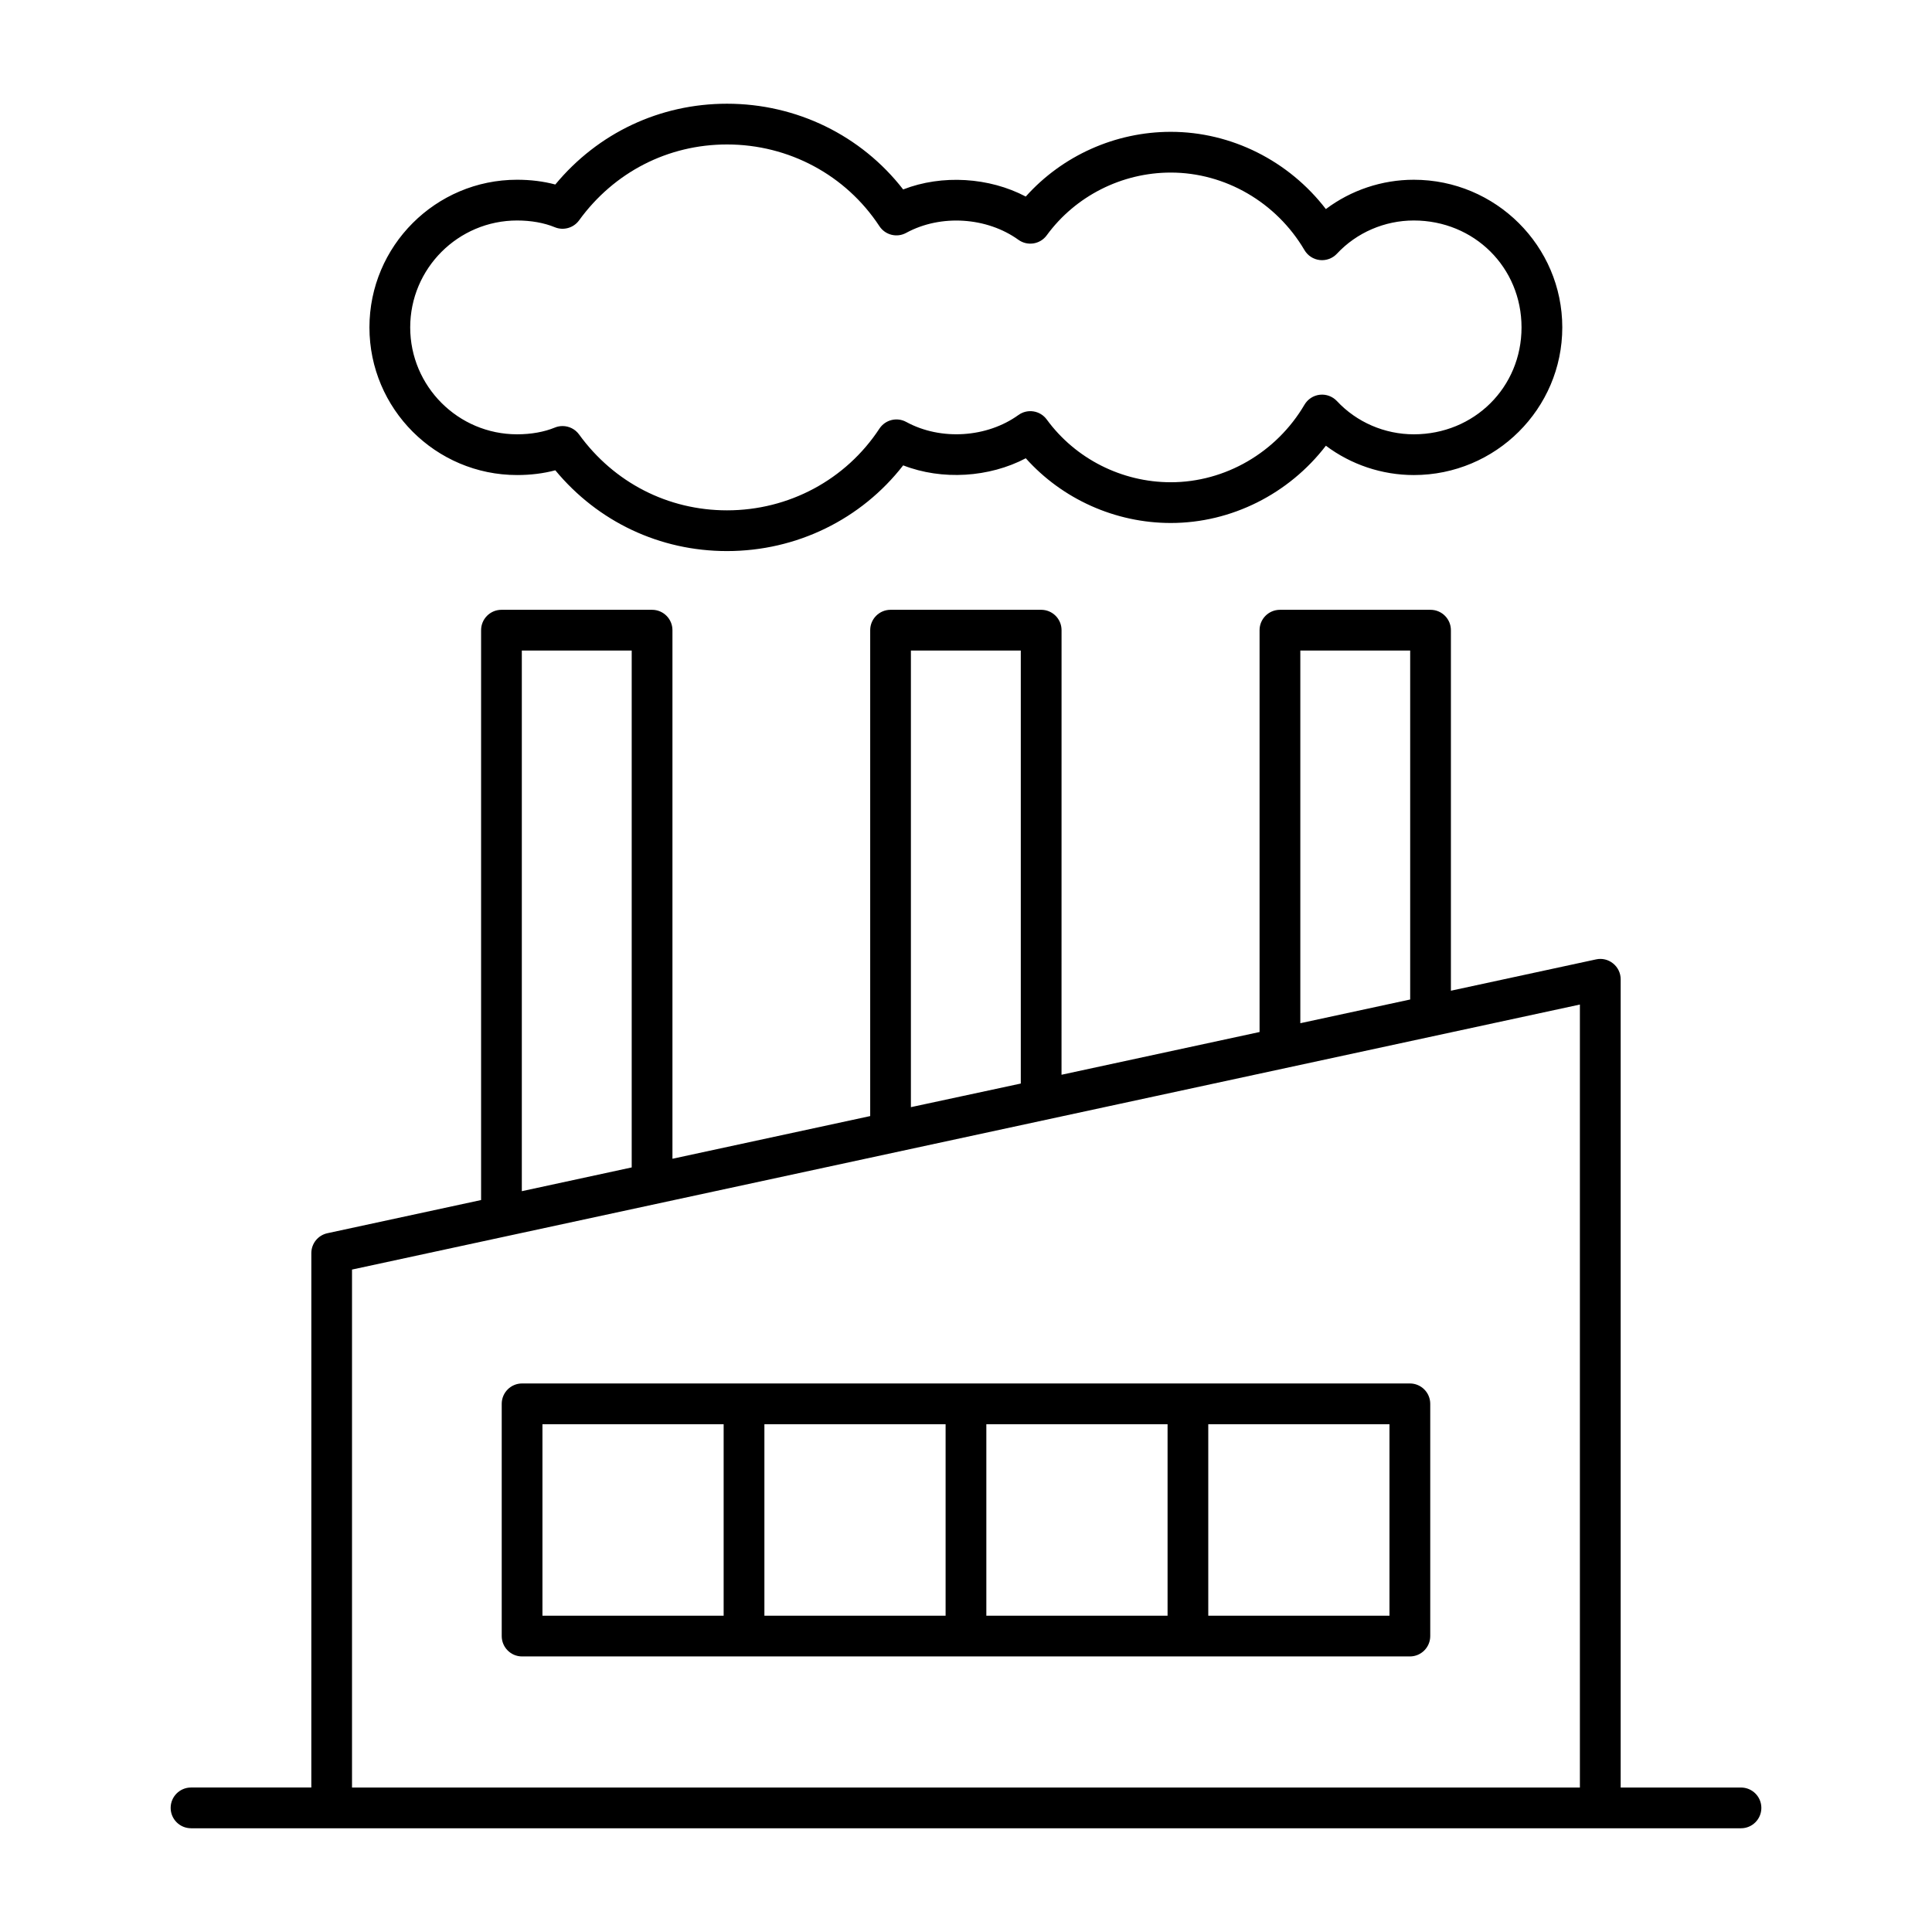
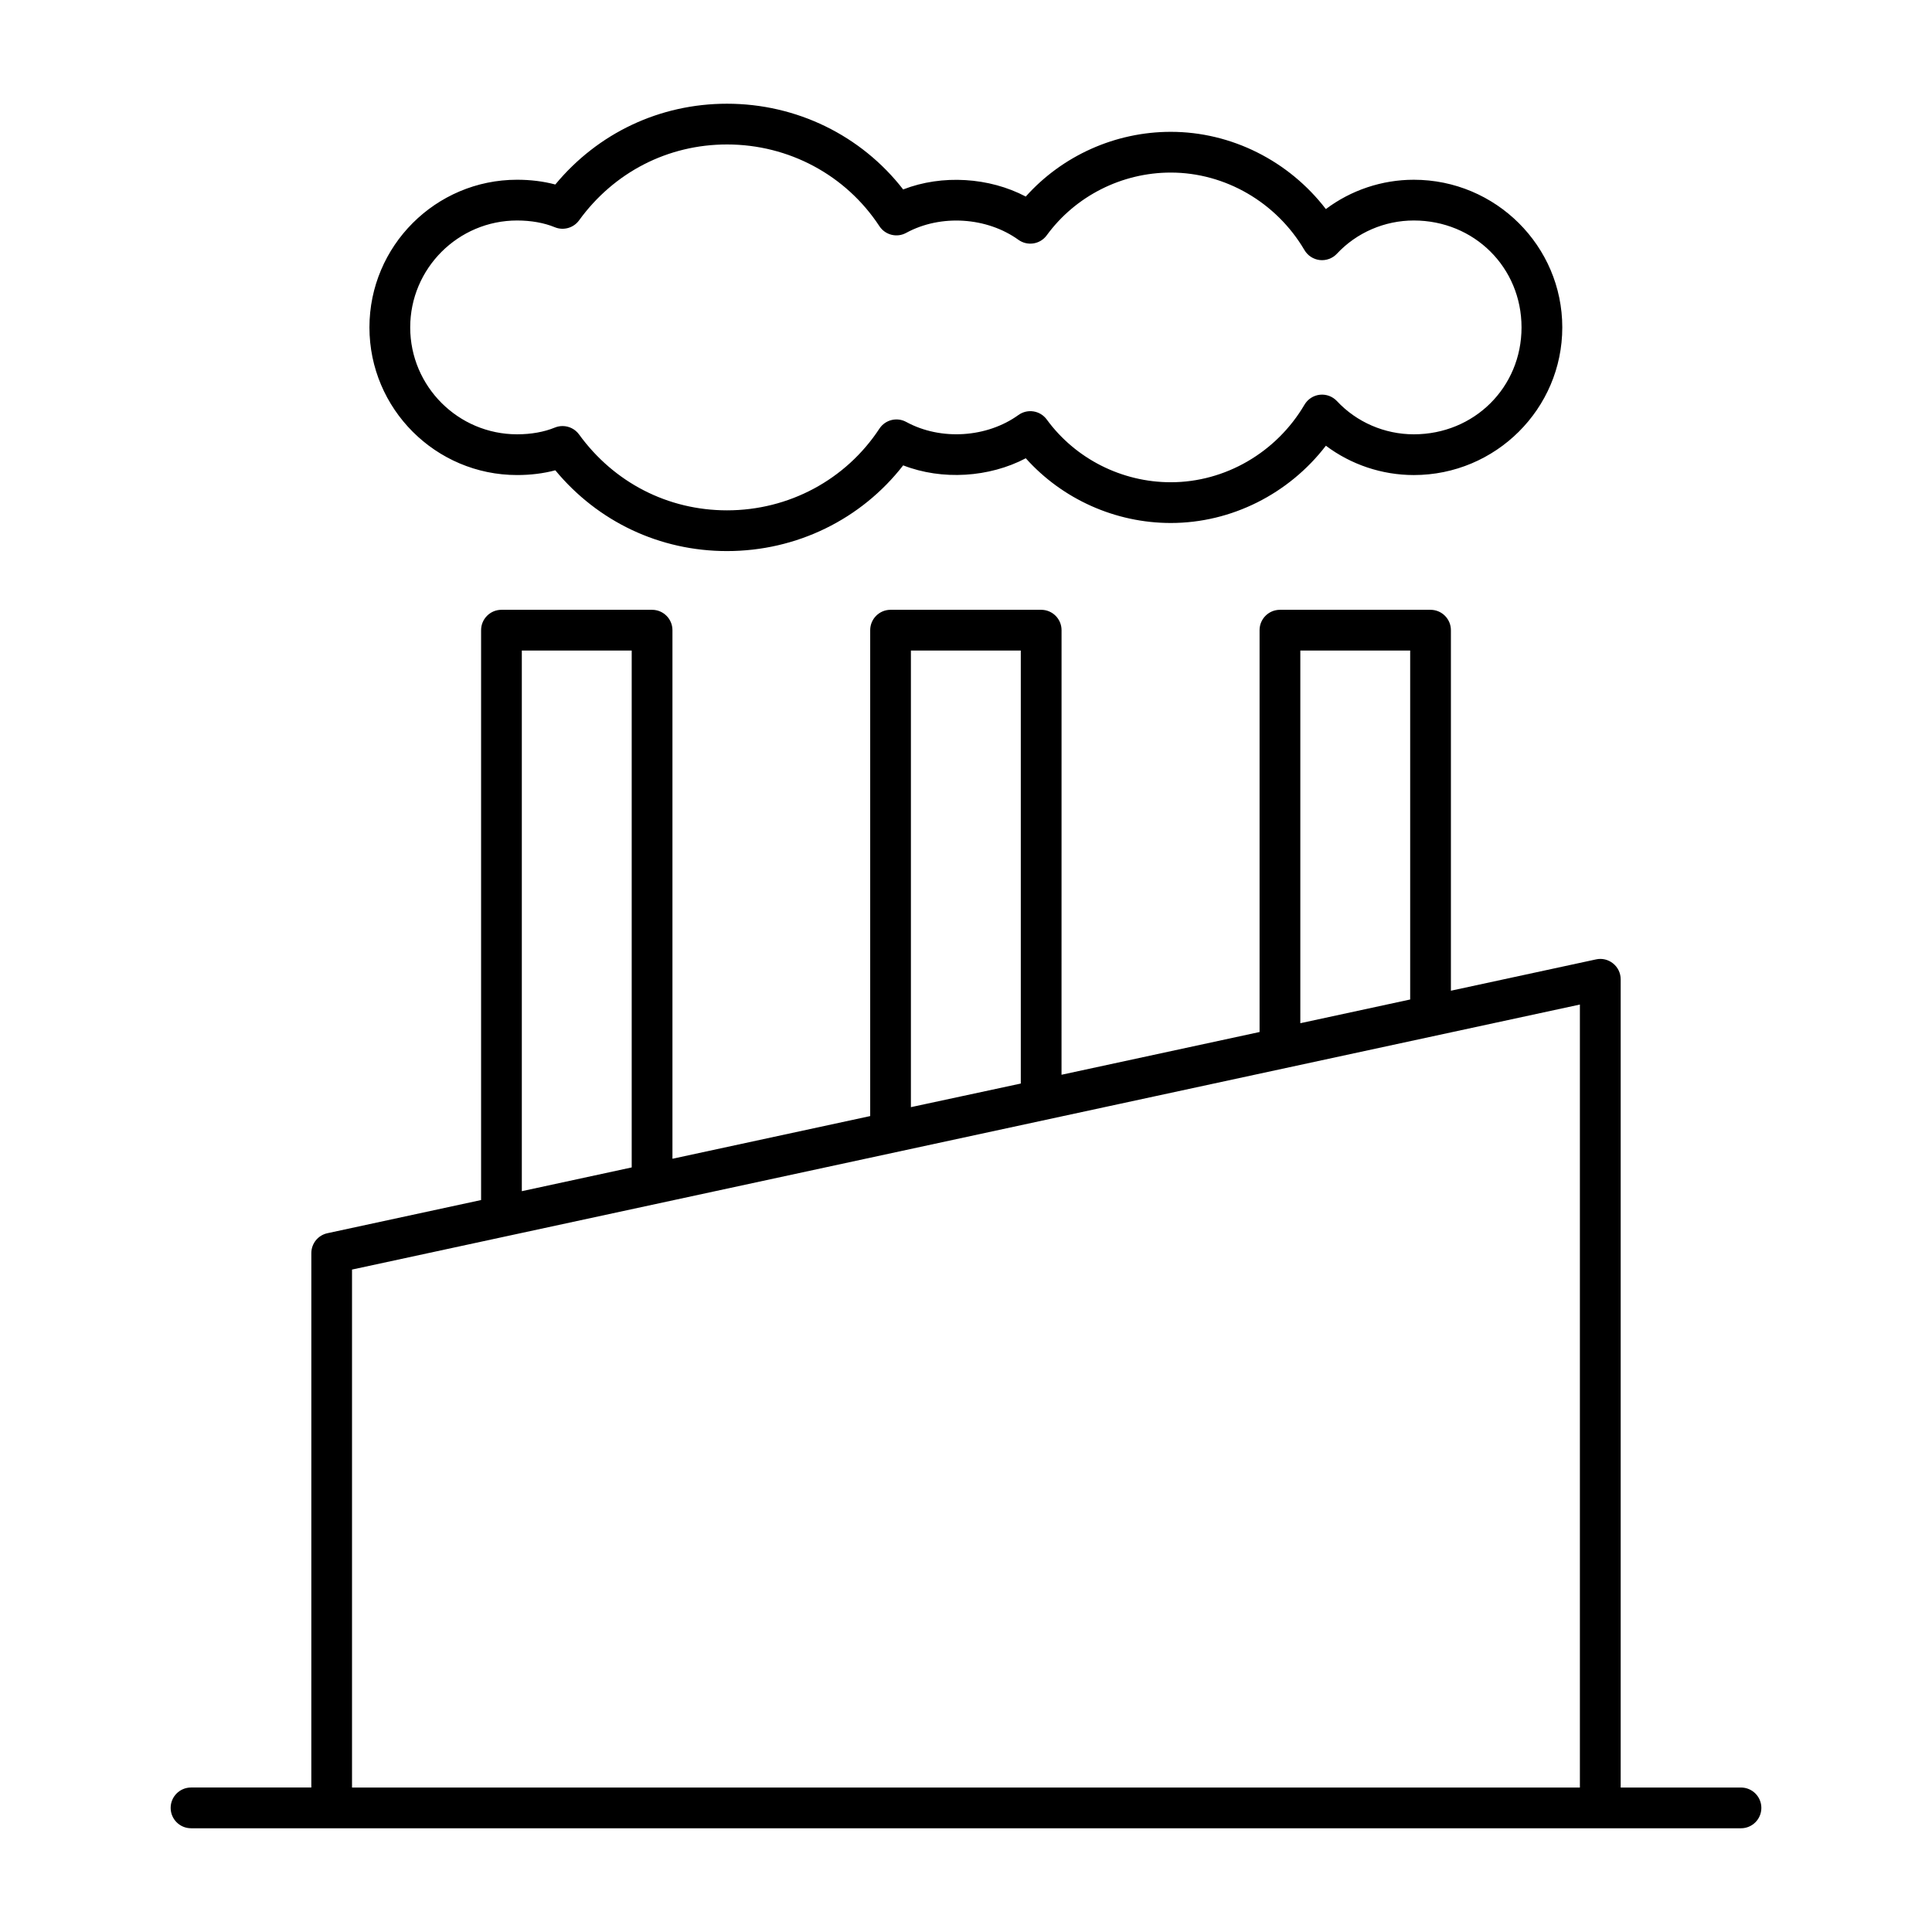
<svg xmlns="http://www.w3.org/2000/svg" fill="#000000" width="800px" height="800px" version="1.1" viewBox="144 144 512 512">
  <g>
    <path d="m194.62 628.51h410.76c2.981 0 5.398-2.418 5.398-5.398s-2.418-5.398-5.398-5.398h-31.883v-214.19c0-1.629-0.738-3.176-2.012-4.199-1.273-1.031-2.926-1.434-4.527-1.074l-38.453 8.301v-95.547c0-2.981-2.418-5.398-5.398-5.398h-39.91c-2.981 0-5.398 2.418-5.398 5.398v106.49l-52.484 11.328 0.008-117.82c0-2.981-2.418-5.398-5.398-5.398h-39.914c-2.981 0-5.398 2.418-5.398 5.398v128.77l-52.406 11.312v-140.08c0-2.981-2.418-5.398-5.398-5.398h-39.914c-2.981 0-5.398 2.418-5.398 5.398v151.02l-40.73 8.793c-2.488 0.535-4.258 2.734-4.258 5.273l-0.004 141.62h-31.879c-2.981 0-5.398 2.418-5.398 5.398s2.418 5.398 5.398 5.398zm87.668-312.11h29.121v136.98l-29.121 6.297zm206.31 0h29.113v92.477l-29.113 6.285zm-103.2 121.01v-121.01h29.121v114.75c-0.723 0.156-31.051 6.676-29.121 6.258zm-148.11 43.039c1.203-0.258 306.98-66.25 325.4-70.234v207.5h-325.4z" />
-     <path d="m517.63 510.63h-235.27c-2.981 0-5.398 2.418-5.398 5.398v61.547c0 2.981 2.418 5.398 5.398 5.398h235.27c2.981 0 5.398-2.418 5.398-5.398v-61.547c0-2.981-2.418-5.398-5.398-5.398zm-112.24 10.797h48.027v50.75h-48.027zm-10.797 50.75h-48.02v-50.75h48.02zm-106.84-50.75h48.02v50.75h-48.02zm224.47 50.75h-48.02v-50.75h48.02z" />
-     <path d="m495.37 199.41c-9.805-12.766-25.027-20.473-41.098-20.473-14.727 0-28.754 6.332-38.434 17.152-9.656-5.09-22.168-5.902-32.492-1.883-11.109-14.309-28.23-22.719-46.68-22.719-17.809 0-34.188 7.754-45.504 21.41-3.141-0.836-6.535-1.262-10.129-1.262-21.578 0-39.129 17.555-39.129 39.129s17.551 39.129 39.129 39.129c3.598 0 6.988-0.422 10.129-1.258 11.316 13.652 27.688 21.406 45.504 21.406 18.449 0 35.57-8.41 46.684-22.715 10.324 4.023 22.836 3.203 32.492-1.879 9.684 10.82 23.715 17.152 38.434 17.152 16.066 0 31.293-7.711 41.098-20.477 6.641 4.992 14.844 7.773 23.301 7.773 21.699 0 39.348-17.555 39.348-39.129s-17.648-39.129-39.348-39.129c-8.457-0.004-16.66 2.777-23.305 7.769zm51.852 31.355c0 15.887-12.539 28.332-28.551 28.332-7.723 0-15.148-3.207-20.363-8.801-1.168-1.242-2.848-1.871-4.539-1.684-1.695 0.188-3.199 1.164-4.062 2.633-7.449 12.68-21.023 20.555-35.43 20.555-12.977 0-25.27-6.215-32.871-16.621-1.742-2.394-5.102-2.938-7.512-1.195-8.266 5.961-20.496 6.871-29.738 1.832-2.469-1.348-5.551-0.57-7.098 1.773-8.906 13.559-24.004 21.656-40.387 21.656-15.645 0-29.941-7.332-39.211-20.109-1.039-1.434-2.684-2.227-4.371-2.227-0.688 0-1.383 0.129-2.051 0.402-2.84 1.168-6.289 1.785-9.996 1.785-15.625 0-28.332-12.711-28.332-28.332 0-15.621 12.707-28.332 28.332-28.332 3.695 0 7.148 0.617 9.996 1.789 2.297 0.941 4.961 0.191 6.426-1.824 9.262-12.781 23.559-20.113 39.203-20.113 16.383 0 31.48 8.098 40.387 21.656 1.547 2.352 4.633 3.129 7.098 1.773 9.23-5.027 21.465-4.125 29.738 1.836 2.41 1.734 5.769 1.203 7.512-1.195 7.606-10.41 19.898-16.621 32.871-16.621 14.41 0 27.98 7.875 35.43 20.551 0.863 1.469 2.367 2.445 4.062 2.633 1.699 0.184 3.379-0.438 4.539-1.684 5.215-5.59 12.637-8.801 20.363-8.801 16.016 0 28.555 12.441 28.555 28.332z" />
+     <path d="m495.37 199.41c-9.805-12.766-25.027-20.473-41.098-20.473-14.727 0-28.754 6.332-38.434 17.152-9.656-5.09-22.168-5.902-32.492-1.883-11.109-14.309-28.23-22.719-46.68-22.719-17.809 0-34.188 7.754-45.504 21.41-3.141-0.836-6.535-1.262-10.129-1.262-21.578 0-39.129 17.555-39.129 39.129s17.551 39.129 39.129 39.129c3.598 0 6.988-0.422 10.129-1.258 11.316 13.652 27.688 21.406 45.504 21.406 18.449 0 35.57-8.41 46.684-22.715 10.324 4.023 22.836 3.203 32.492-1.879 9.684 10.82 23.715 17.152 38.434 17.152 16.066 0 31.293-7.711 41.098-20.477 6.641 4.992 14.844 7.773 23.301 7.773 21.699 0 39.348-17.555 39.348-39.129s-17.648-39.129-39.348-39.129c-8.457-0.004-16.66 2.777-23.305 7.769zm51.852 31.355c0 15.887-12.539 28.332-28.551 28.332-7.723 0-15.148-3.207-20.363-8.801-1.168-1.242-2.848-1.871-4.539-1.684-1.695 0.188-3.199 1.164-4.062 2.633-7.449 12.68-21.023 20.555-35.43 20.555-12.977 0-25.27-6.215-32.871-16.621-1.742-2.394-5.102-2.938-7.512-1.195-8.266 5.961-20.496 6.871-29.738 1.832-2.469-1.348-5.551-0.57-7.098 1.773-8.906 13.559-24.004 21.656-40.387 21.656-15.645 0-29.941-7.332-39.211-20.109-1.039-1.434-2.684-2.227-4.371-2.227-0.688 0-1.383 0.129-2.051 0.402-2.84 1.168-6.289 1.785-9.996 1.785-15.625 0-28.332-12.711-28.332-28.332 0-15.621 12.707-28.332 28.332-28.332 3.695 0 7.148 0.617 9.996 1.789 2.297 0.941 4.961 0.191 6.426-1.824 9.262-12.781 23.559-20.113 39.203-20.113 16.383 0 31.48 8.098 40.387 21.656 1.547 2.352 4.633 3.129 7.098 1.773 9.23-5.027 21.465-4.125 29.738 1.836 2.41 1.734 5.769 1.203 7.512-1.195 7.606-10.41 19.898-16.621 32.871-16.621 14.41 0 27.98 7.875 35.43 20.551 0.863 1.469 2.367 2.445 4.062 2.633 1.699 0.184 3.379-0.438 4.539-1.684 5.215-5.59 12.637-8.801 20.363-8.801 16.016 0 28.555 12.441 28.555 28.332" />
  </g>
</svg>